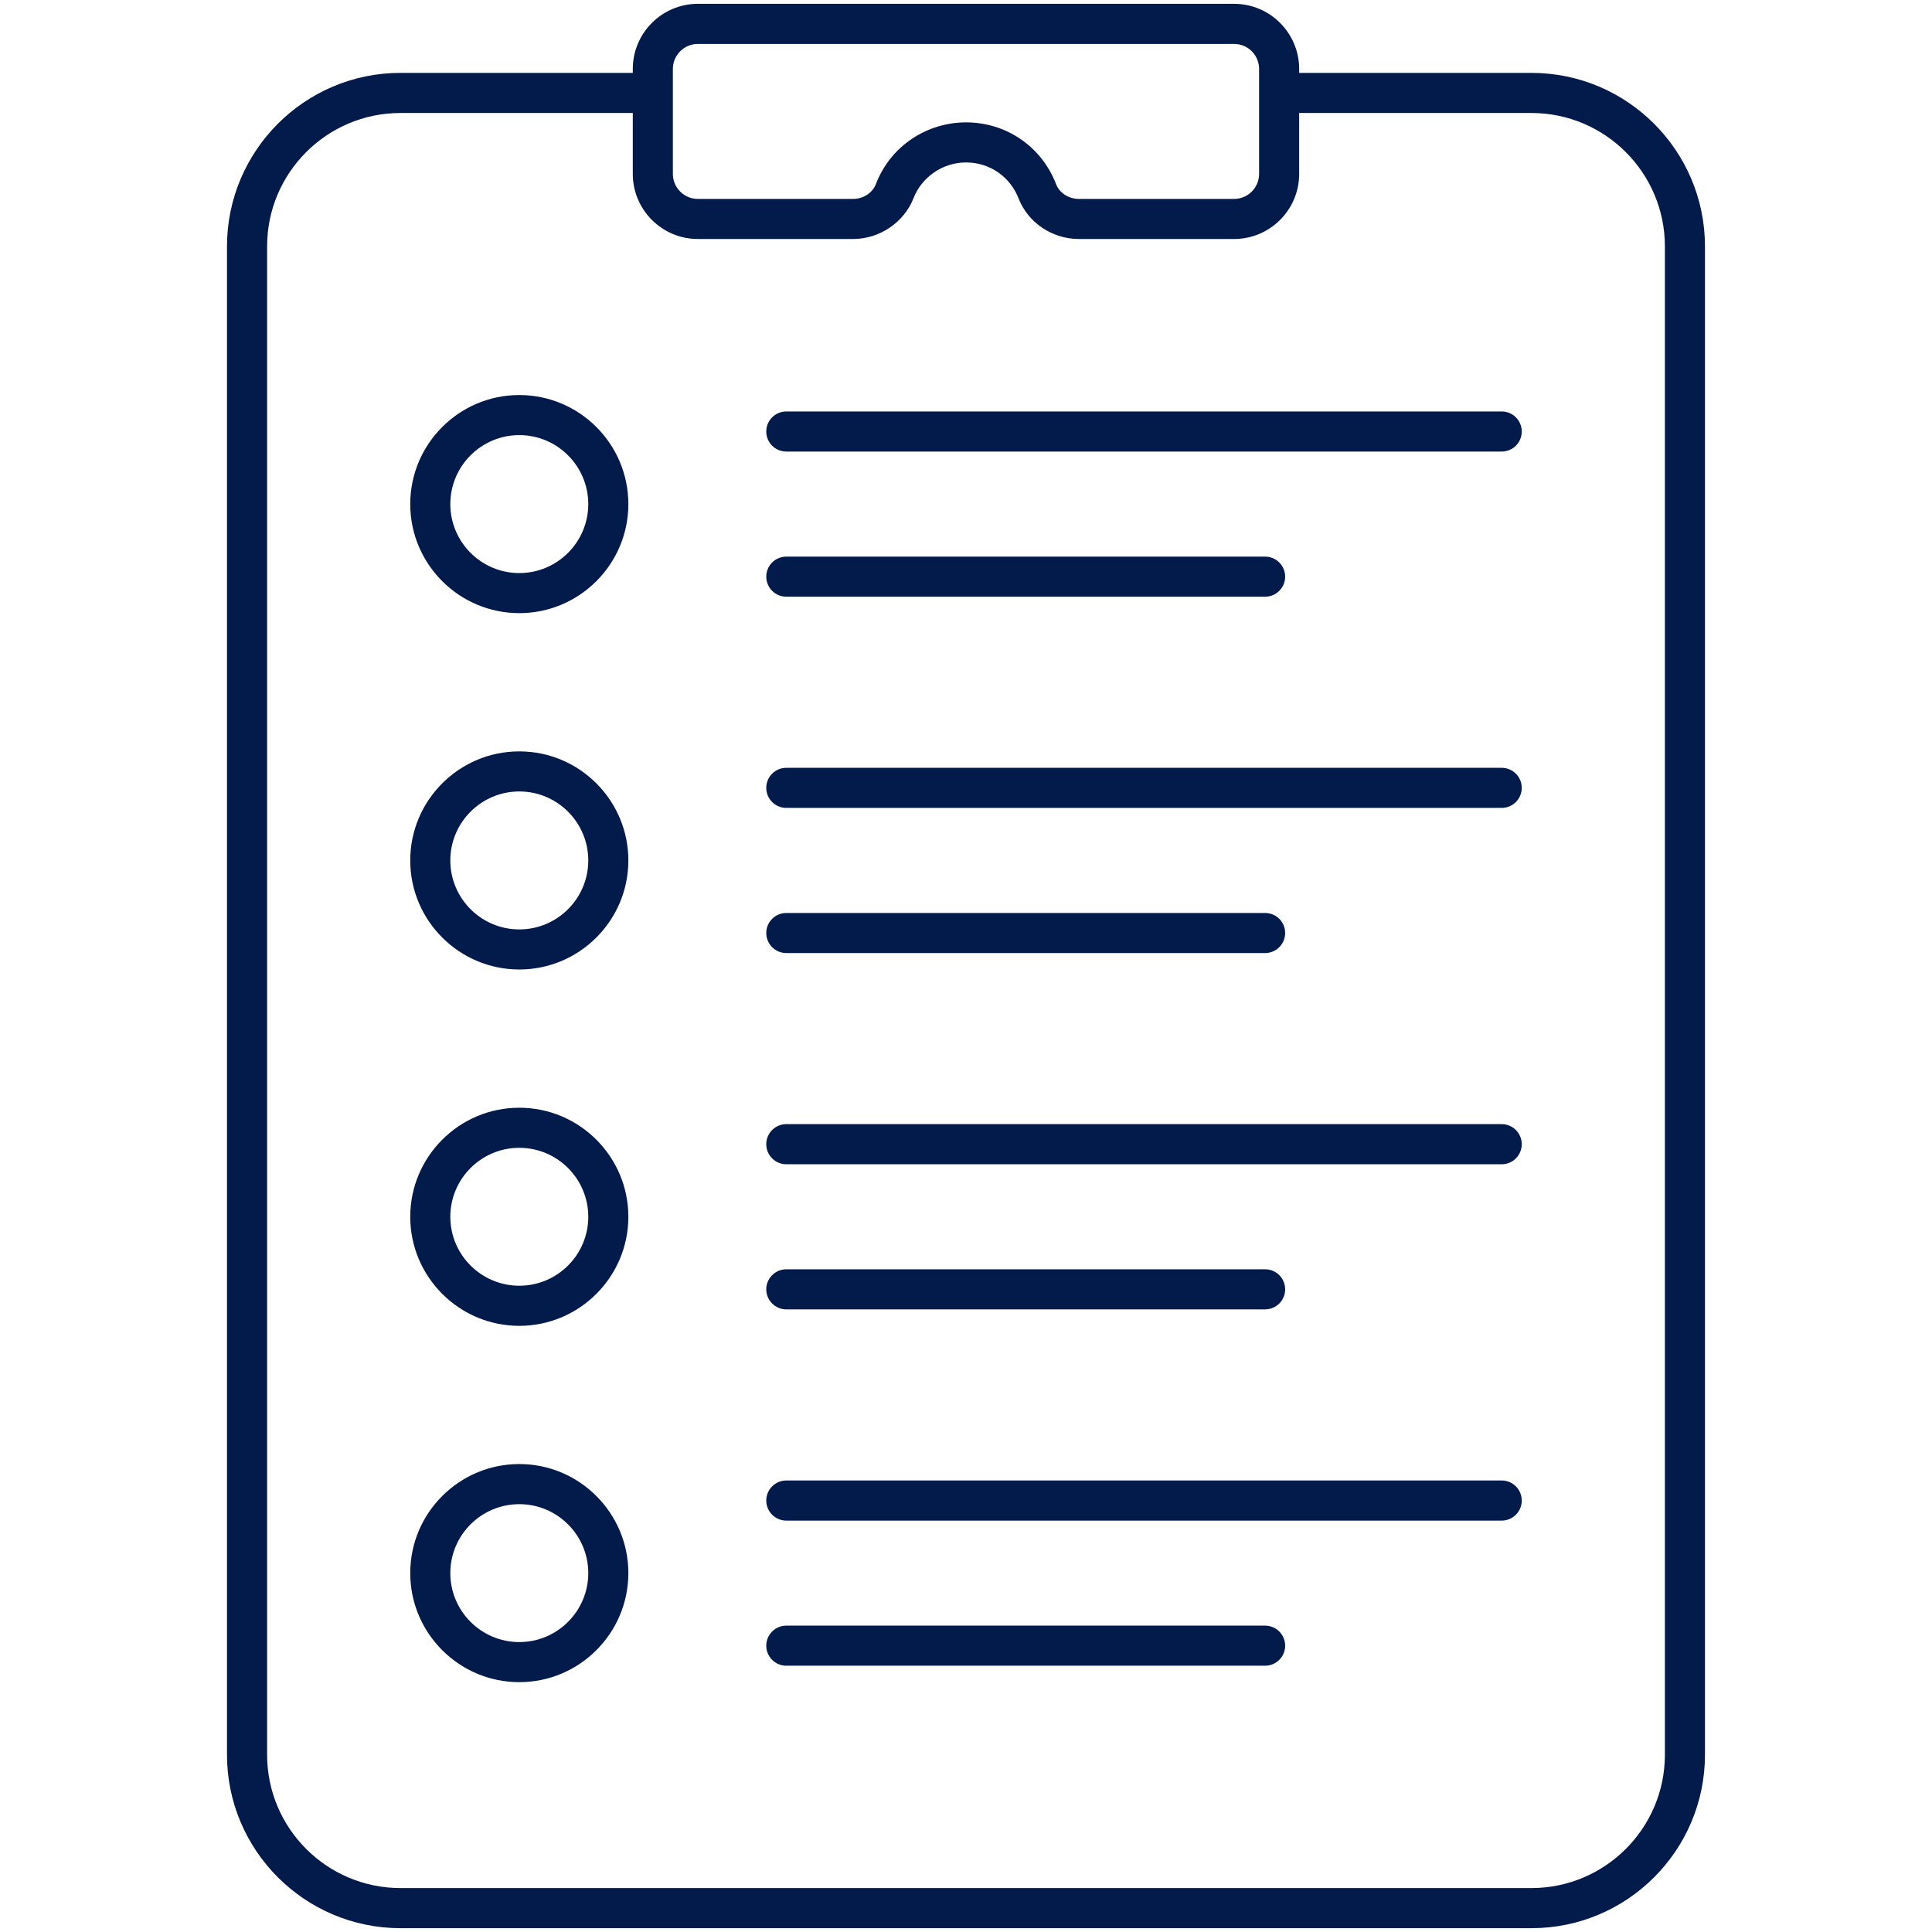
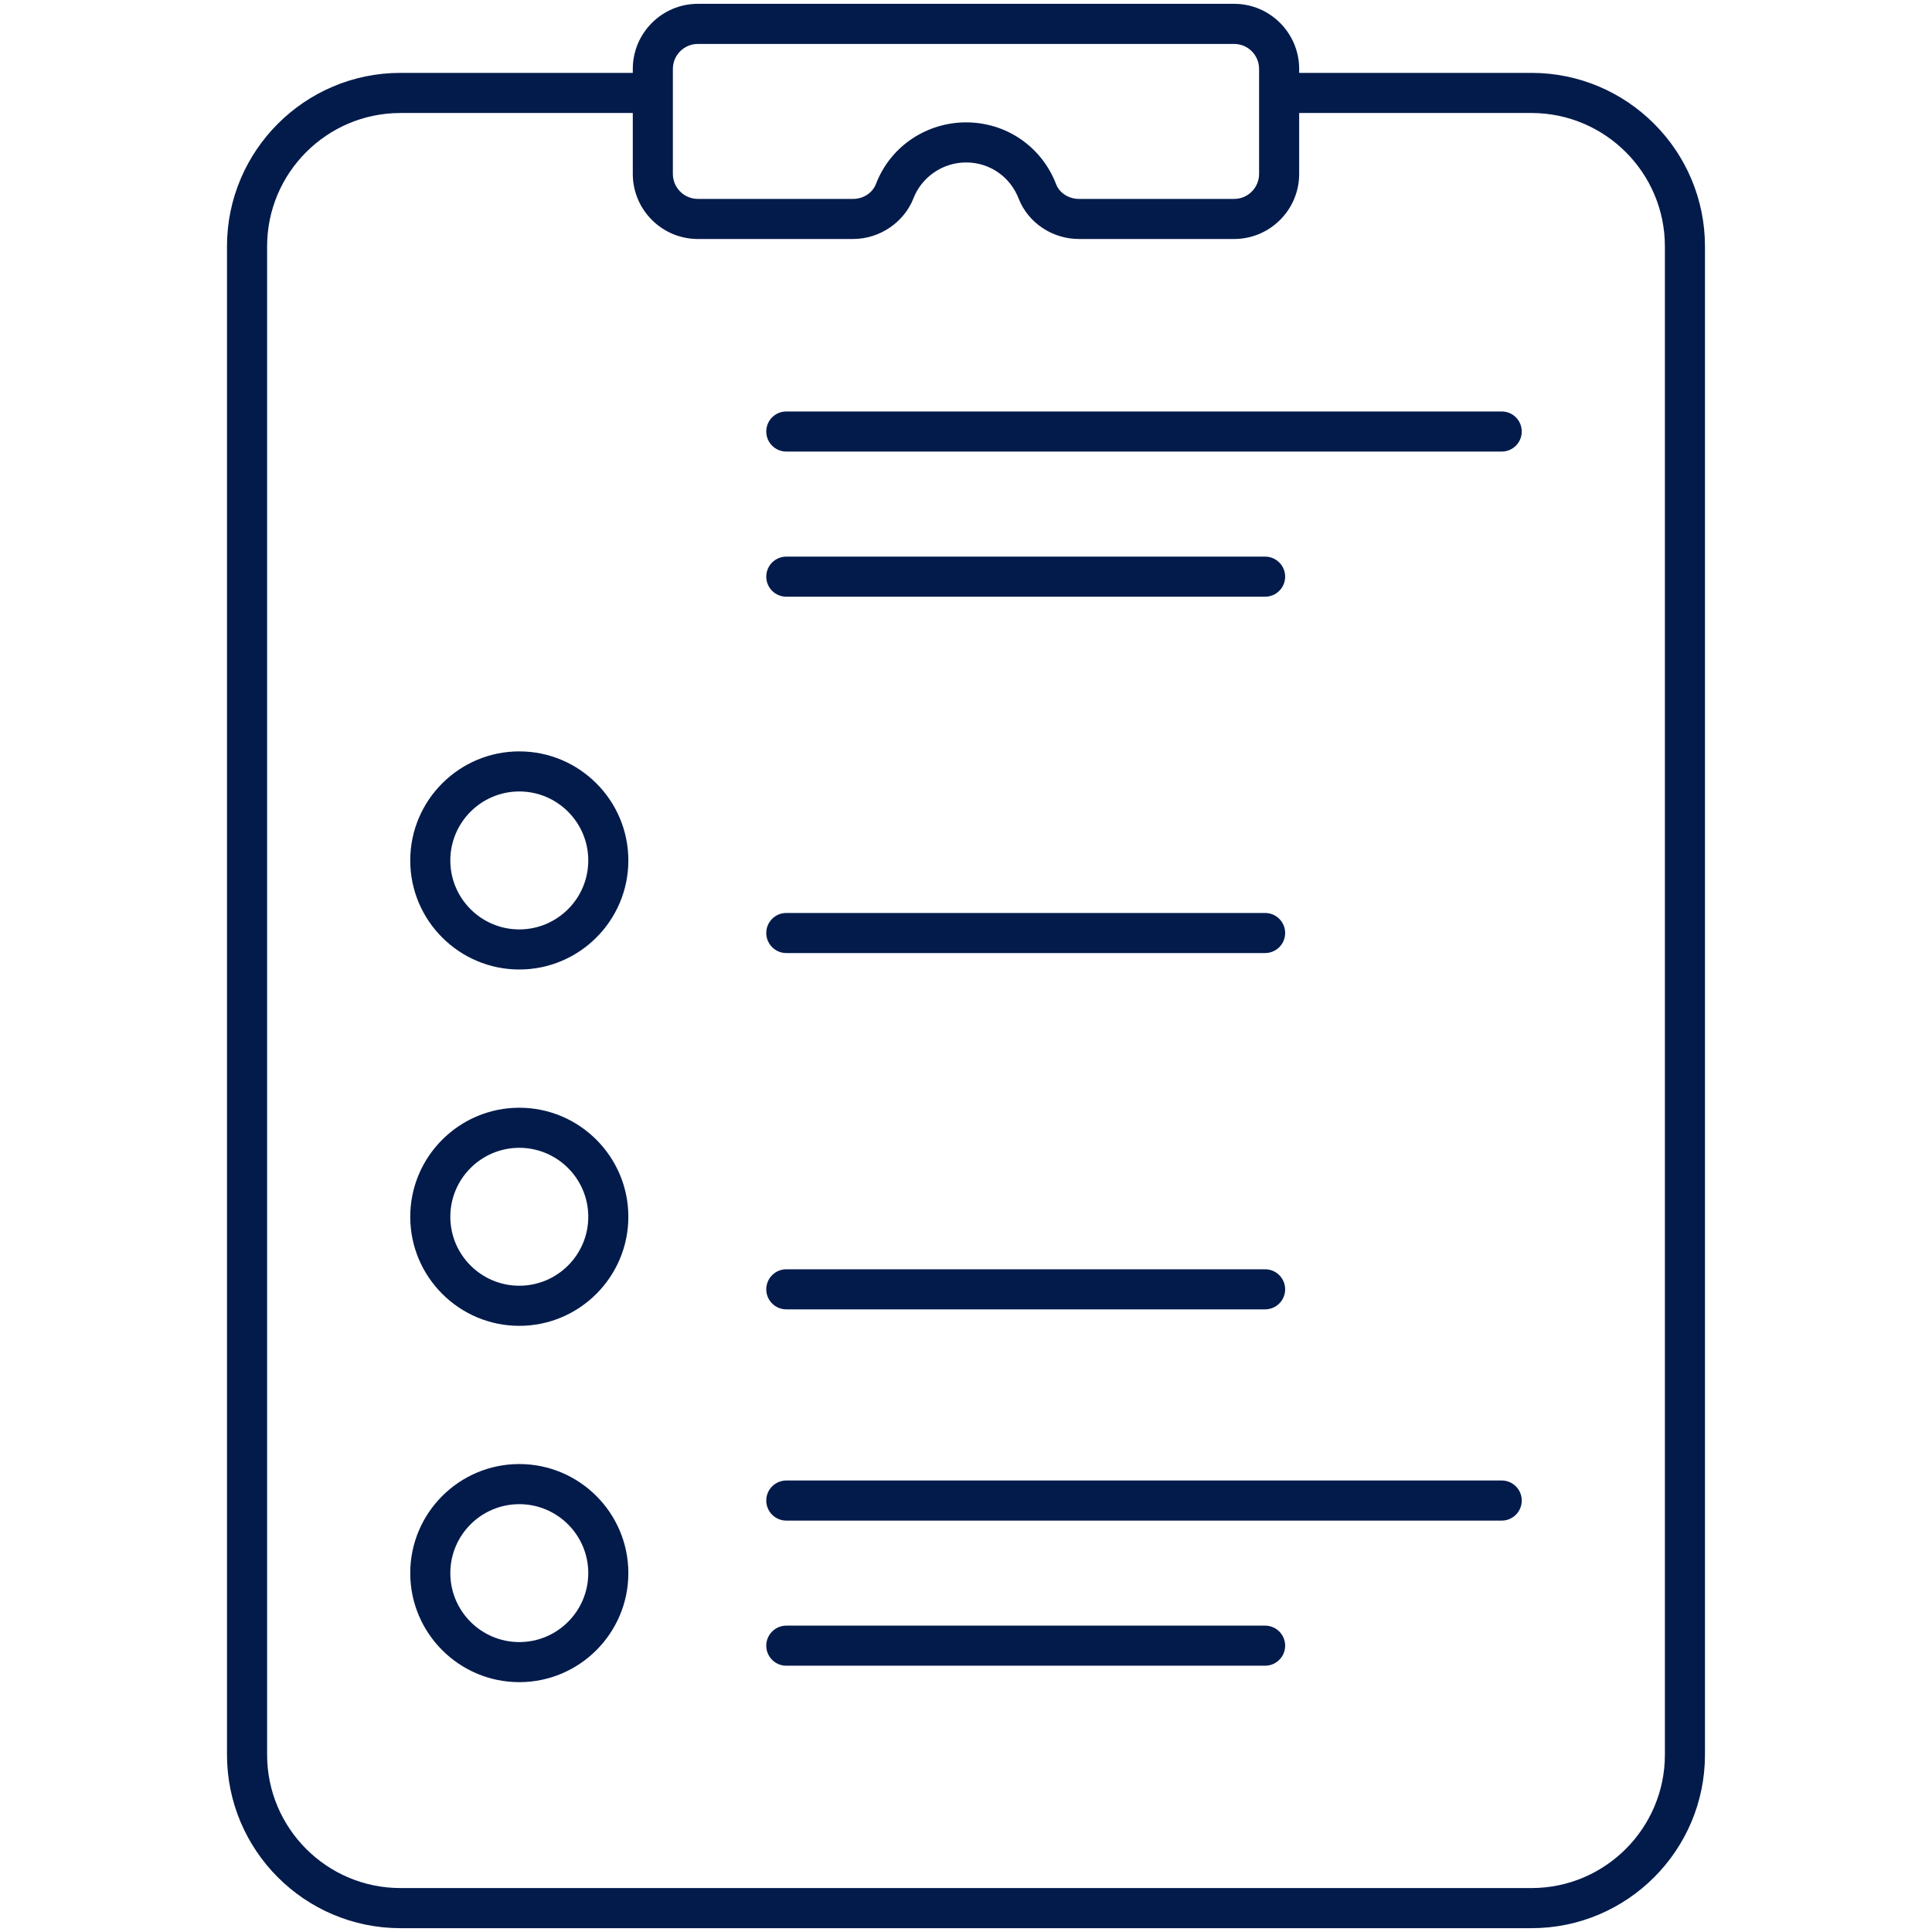
<svg xmlns="http://www.w3.org/2000/svg" width="47" height="47" viewBox="0 0 47 47" fill="none">
  <path d="M5.522 5.993V42.687C5.522 45.014 7.415 46.907 9.742 46.907H37.257C39.584 46.907 41.477 45.014 41.477 42.687V5.993C41.477 3.667 39.584 1.773 37.257 1.773H31.605V1.677C31.605 0.804 30.895 0.093 30.023 0.093H16.977C16.104 0.093 15.394 0.804 15.394 1.677V1.773H9.742C7.415 1.773 5.522 3.667 5.522 5.993ZM16.369 1.677C16.369 1.341 16.642 1.069 16.977 1.069H30.023C30.358 1.069 30.63 1.341 30.63 1.677C30.63 1.764 30.63 4.348 30.63 4.231C30.63 4.566 30.358 4.839 30.023 4.839H26.247C25.999 4.839 25.776 4.695 25.694 4.486C25.343 3.569 24.483 2.977 23.502 2.977C22.567 2.977 21.671 3.532 21.307 4.481C21.224 4.693 21.002 4.839 20.753 4.839H16.977C16.642 4.839 16.369 4.566 16.369 4.231C16.369 4.129 16.369 1.626 16.369 1.677ZM15.394 4.231V4.231C15.394 5.104 16.104 5.814 16.977 5.814H20.753C21.422 5.814 21.999 5.387 22.218 4.834C22.418 4.309 22.931 3.952 23.502 3.952C24.075 3.952 24.578 4.298 24.784 4.839C25.015 5.422 25.602 5.814 26.247 5.814H30.023C30.895 5.814 31.605 5.104 31.605 4.231V4.231V2.749H37.257C39.046 2.749 40.502 4.204 40.502 5.993V42.687C40.502 44.476 39.046 45.931 37.257 45.931H9.742C7.953 45.931 6.498 44.476 6.498 42.687V5.993C6.498 4.204 7.953 2.749 9.742 2.749H15.394V4.231Z" fill="#031B4B" />
-   <path d="M12.633 14.916C14.096 14.916 15.286 13.726 15.286 12.263C15.286 10.8 14.096 9.61 12.633 9.61C11.17 9.61 9.98 10.8 9.98 12.263C9.98 13.726 11.17 14.916 12.633 14.916ZM12.633 10.585C13.558 10.585 14.311 11.338 14.311 12.263C14.311 13.188 13.558 13.941 12.633 13.941C11.708 13.941 10.955 13.188 10.955 12.263C10.955 11.338 11.708 10.585 12.633 10.585Z" fill="#031B4B" />
  <path d="M19.129 10.985H36.532C36.802 10.985 37.02 10.767 37.02 10.498C37.02 10.228 36.802 10.01 36.532 10.01H19.129C18.859 10.01 18.641 10.228 18.641 10.498C18.641 10.767 18.859 10.985 19.129 10.985Z" fill="#031B4B" />
  <path d="M19.129 14.516H30.776C31.046 14.516 31.264 14.298 31.264 14.028C31.264 13.759 31.046 13.541 30.776 13.541H19.129C18.859 13.541 18.641 13.759 18.641 14.028C18.641 14.298 18.859 14.516 19.129 14.516Z" fill="#031B4B" />
  <path d="M12.633 23.585C14.096 23.585 15.286 22.395 15.286 20.932C15.286 19.469 14.096 18.279 12.633 18.279C11.17 18.279 9.98 19.469 9.98 20.932C9.98 22.395 11.17 23.585 12.633 23.585ZM12.633 19.254C13.558 19.254 14.311 20.007 14.311 20.932C14.311 21.857 13.558 22.61 12.633 22.61C11.708 22.61 10.955 21.857 10.955 20.932C10.955 20.007 11.708 19.254 12.633 19.254Z" fill="#031B4B" />
-   <path d="M19.129 19.654H36.532C36.802 19.654 37.02 19.436 37.02 19.166C37.02 18.897 36.802 18.679 36.532 18.679H19.129C18.859 18.679 18.641 18.897 18.641 19.166C18.641 19.436 18.859 19.654 19.129 19.654Z" fill="#031B4B" />
  <path d="M19.129 23.185H30.776C31.046 23.185 31.264 22.966 31.264 22.697C31.264 22.428 31.046 22.21 30.776 22.21H19.129C18.859 22.21 18.641 22.428 18.641 22.697C18.641 22.966 18.859 23.185 19.129 23.185Z" fill="#031B4B" />
  <path d="M12.633 32.254C14.096 32.254 15.286 31.063 15.286 29.601C15.286 28.138 14.096 26.948 12.633 26.948C11.17 26.948 9.98 28.138 9.98 29.601C9.98 31.063 11.17 32.254 12.633 32.254ZM12.633 27.923C13.558 27.923 14.311 28.675 14.311 29.601C14.311 30.526 13.558 31.278 12.633 31.278C11.708 31.278 10.955 30.526 10.955 29.601C10.955 28.675 11.708 27.923 12.633 27.923Z" fill="#031B4B" />
-   <path d="M19.129 28.323H36.532C36.802 28.323 37.02 28.104 37.02 27.835C37.02 27.566 36.802 27.347 36.532 27.347H19.129C18.859 27.347 18.641 27.566 18.641 27.835C18.641 28.104 18.859 28.323 19.129 28.323Z" fill="#031B4B" />
  <path d="M19.129 31.853H30.776C31.046 31.853 31.264 31.635 31.264 31.366C31.264 31.096 31.046 30.878 30.776 30.878H19.129C18.859 30.878 18.641 31.097 18.641 31.366C18.641 31.635 18.859 31.853 19.129 31.853Z" fill="#031B4B" />
  <path d="M12.633 40.922C14.096 40.922 15.286 39.732 15.286 38.269C15.286 36.806 14.096 35.616 12.633 35.616C11.17 35.616 9.98 36.806 9.98 38.269C9.98 39.732 11.17 40.922 12.633 40.922ZM12.633 36.592C13.558 36.592 14.311 37.344 14.311 38.269C14.311 39.194 13.558 39.947 12.633 39.947C11.708 39.947 10.955 39.194 10.955 38.269C10.955 37.344 11.708 36.592 12.633 36.592Z" fill="#031B4B" />
  <path d="M19.129 36.992H36.532C36.802 36.992 37.02 36.773 37.02 36.504C37.02 36.235 36.802 36.016 36.532 36.016H19.129C18.859 36.016 18.641 36.235 18.641 36.504C18.641 36.773 18.859 36.992 19.129 36.992Z" fill="#031B4B" />
  <path d="M19.129 40.522H30.776C31.046 40.522 31.264 40.304 31.264 40.035C31.264 39.766 31.046 39.547 30.776 39.547H19.129C18.859 39.547 18.641 39.766 18.641 40.035C18.641 40.304 18.859 40.522 19.129 40.522Z" fill="#031B4B" />
</svg>